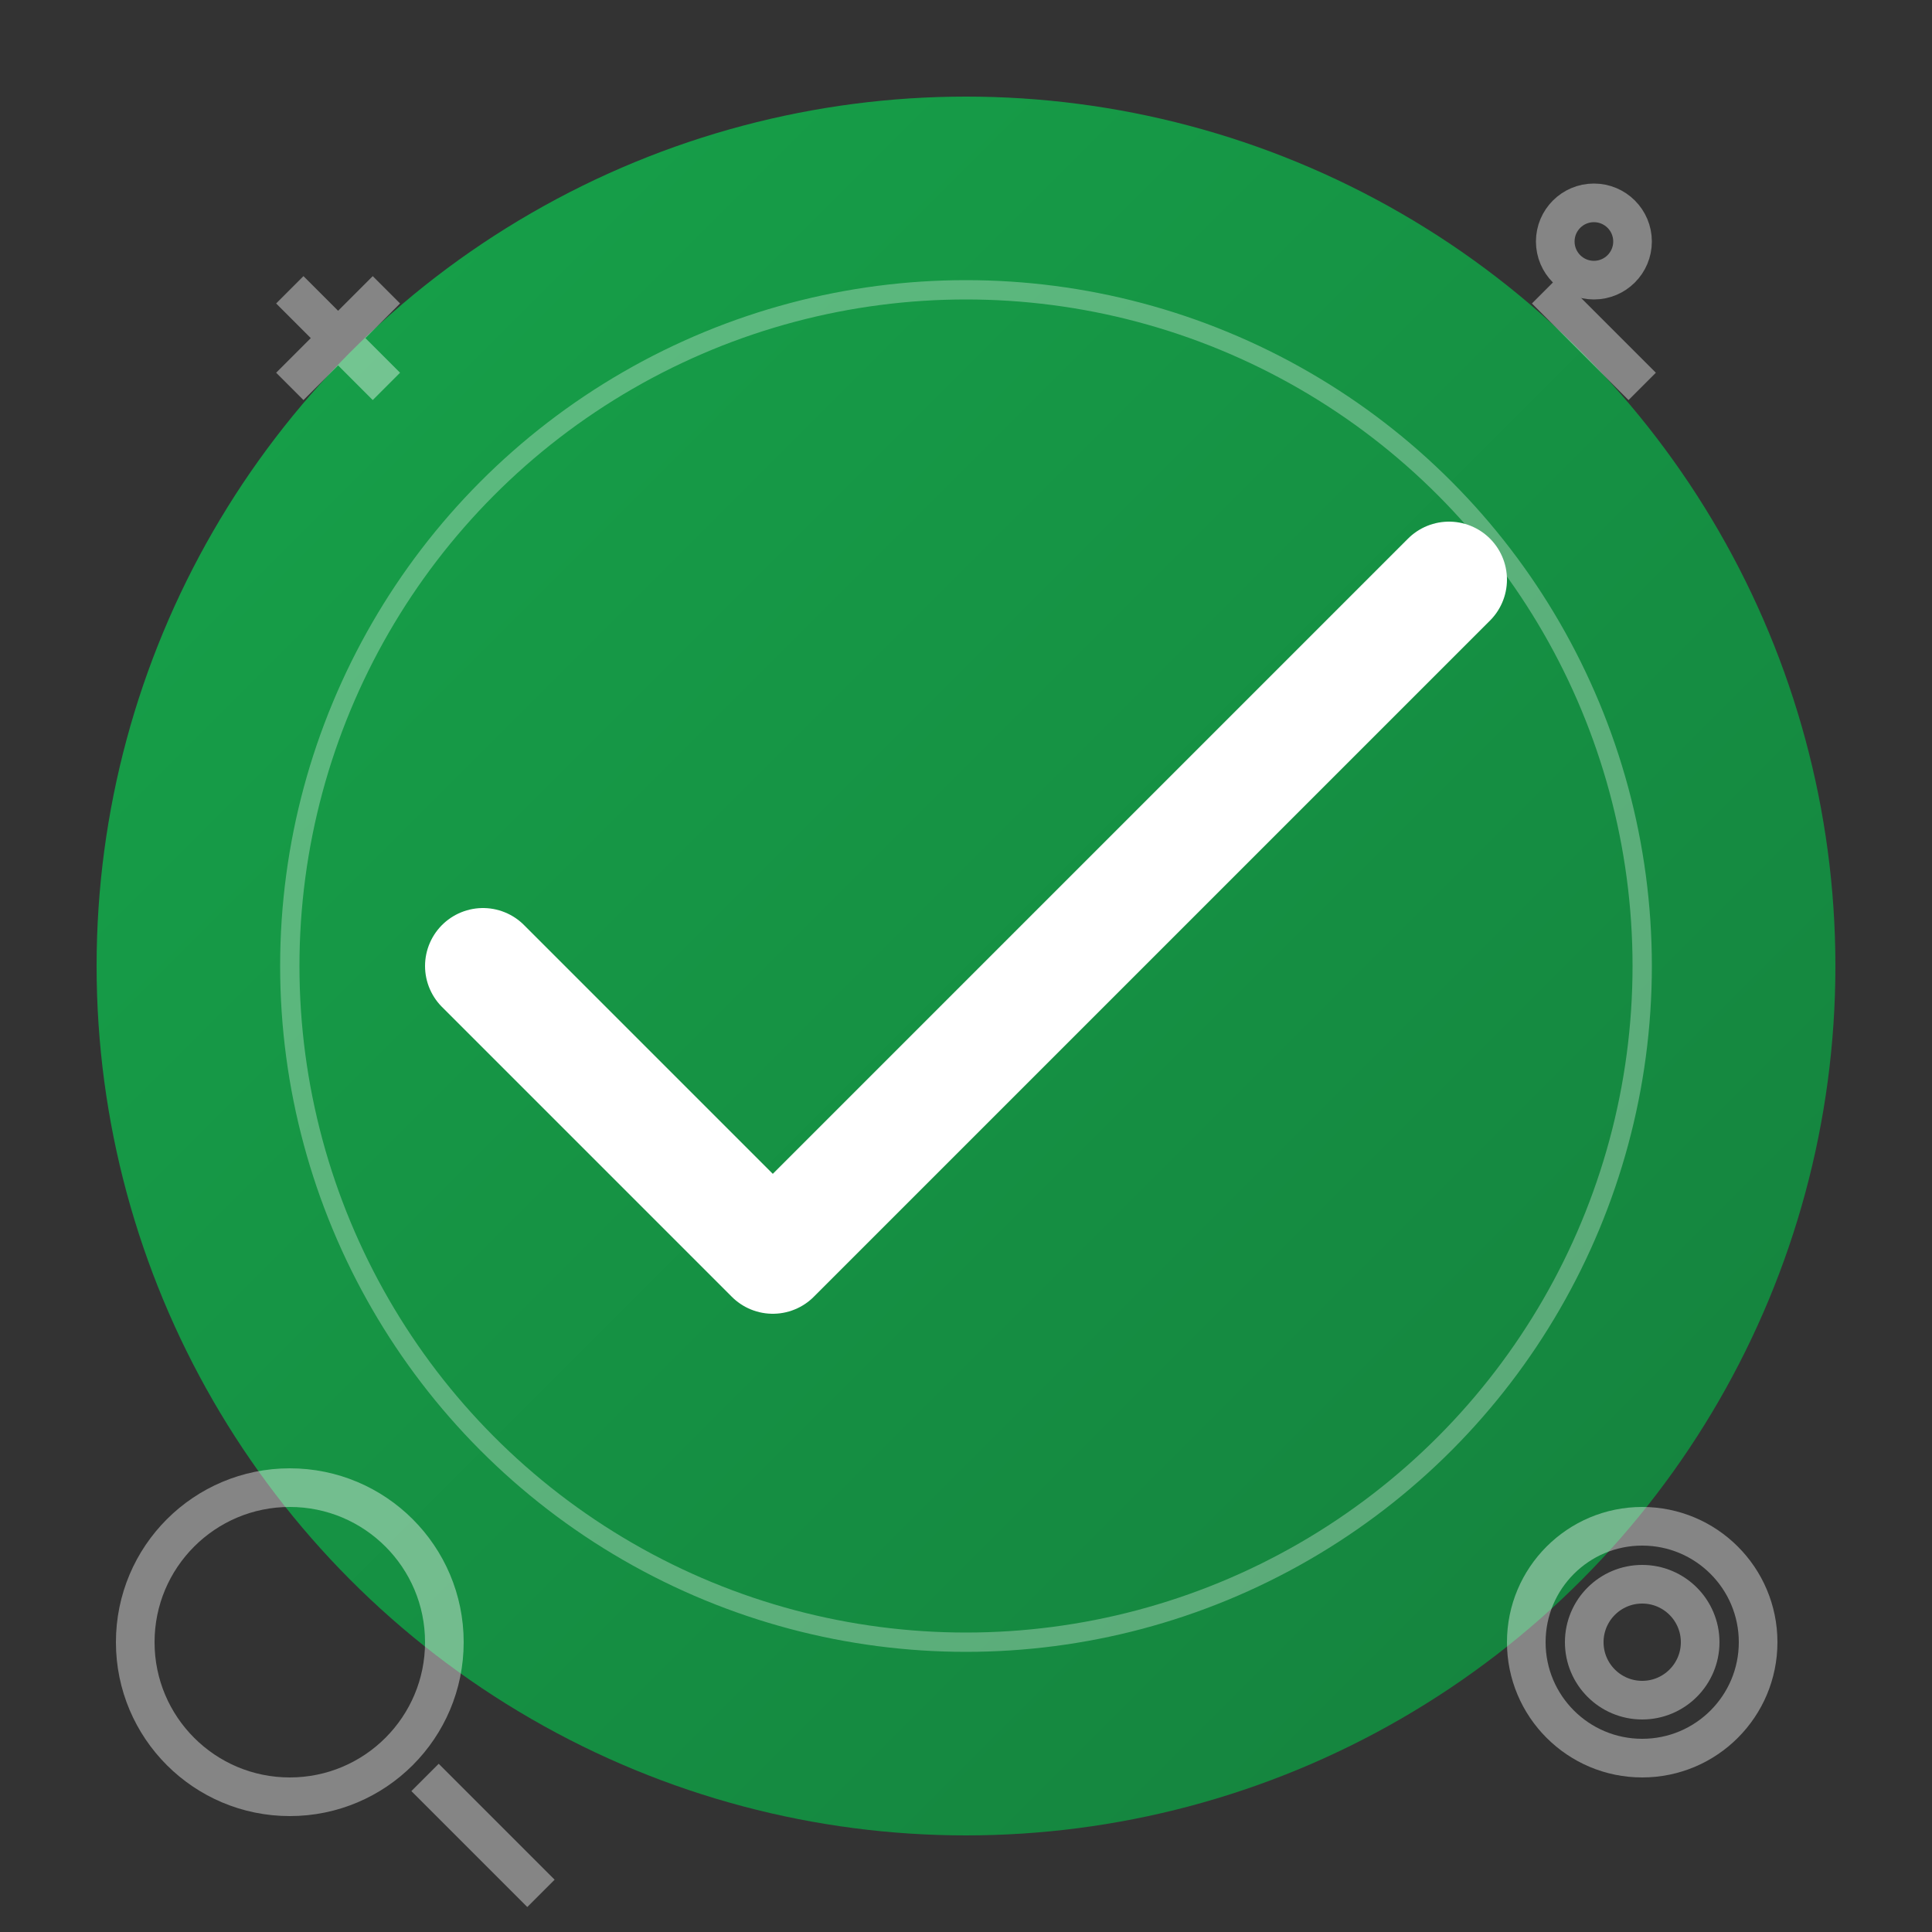
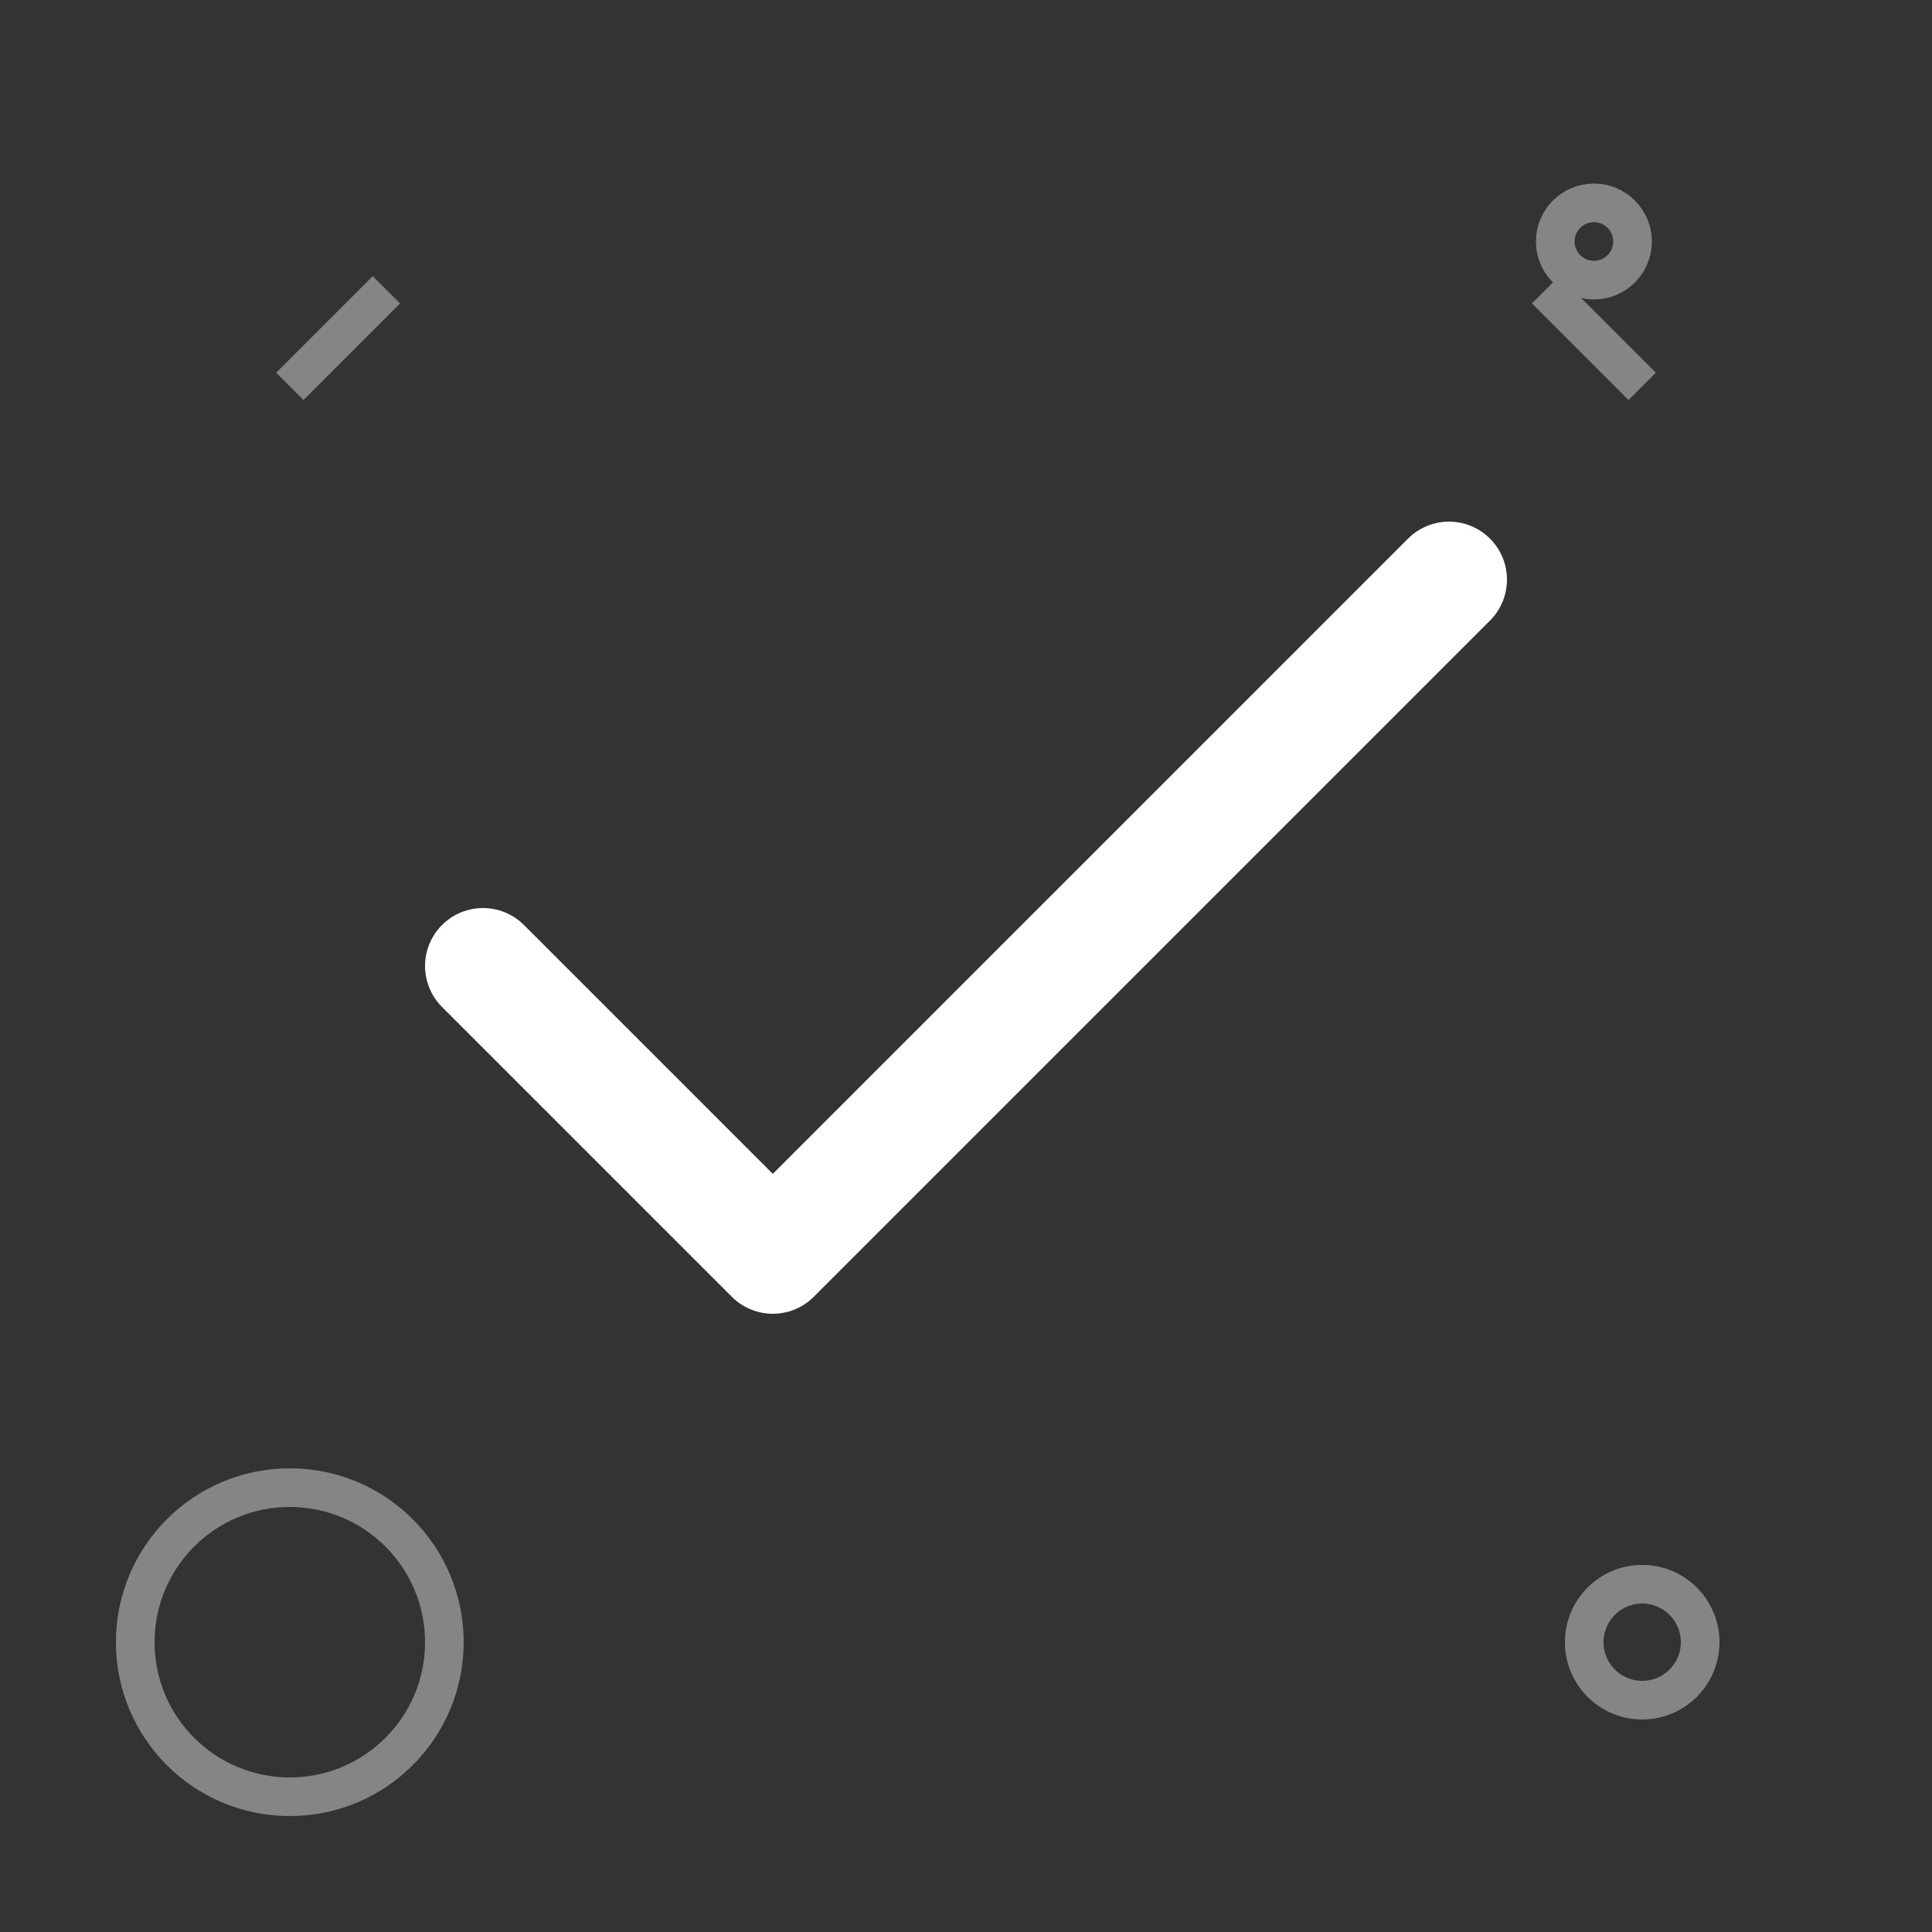
<svg xmlns="http://www.w3.org/2000/svg" viewBox="0 0 100 100">
  <rect x="0" y="0" width="100" height="100" fill="#333333" stroke="none" />
  <defs>
    <linearGradient id="checkGradient" x1="0%" y1="0%" x2="100%" y2="100%">
      <stop offset="0%" style="stop-color:#16A34A;stop-opacity:1" />
      <stop offset="100%" style="stop-color:#15803D;stop-opacity:1" />
    </linearGradient>
  </defs>
-   <circle cx="50" cy="50" r="45" fill="url(#checkGradient)" />
  <path d="M25 50 L40 65 L75 30" stroke="#ffffff" stroke-width="6" fill="none" stroke-linecap="round" stroke-linejoin="round" />
-   <circle cx="50" cy="50" r="35" fill="none" stroke="#ffffff" stroke-width="1" opacity="0.3" />
  <g stroke="#ffffff" stroke-width="2" fill="none" opacity="0.4">
-     <path d="M15 15 L20 20 M15 20 L20 15" />
+     <path d="M15 15 M15 20 L20 15" />
    <line x1="80" y1="15" x2="85" y2="20" />
    <circle cx="82.5" cy="12.5" r="2" />
-     <circle cx="85" cy="85" r="6" />
    <circle cx="85" cy="85" r="3" />
    <circle cx="15" cy="85" r="8" />
-     <line x1="22" y1="92" x2="28" y2="98" />
  </g>
</svg>